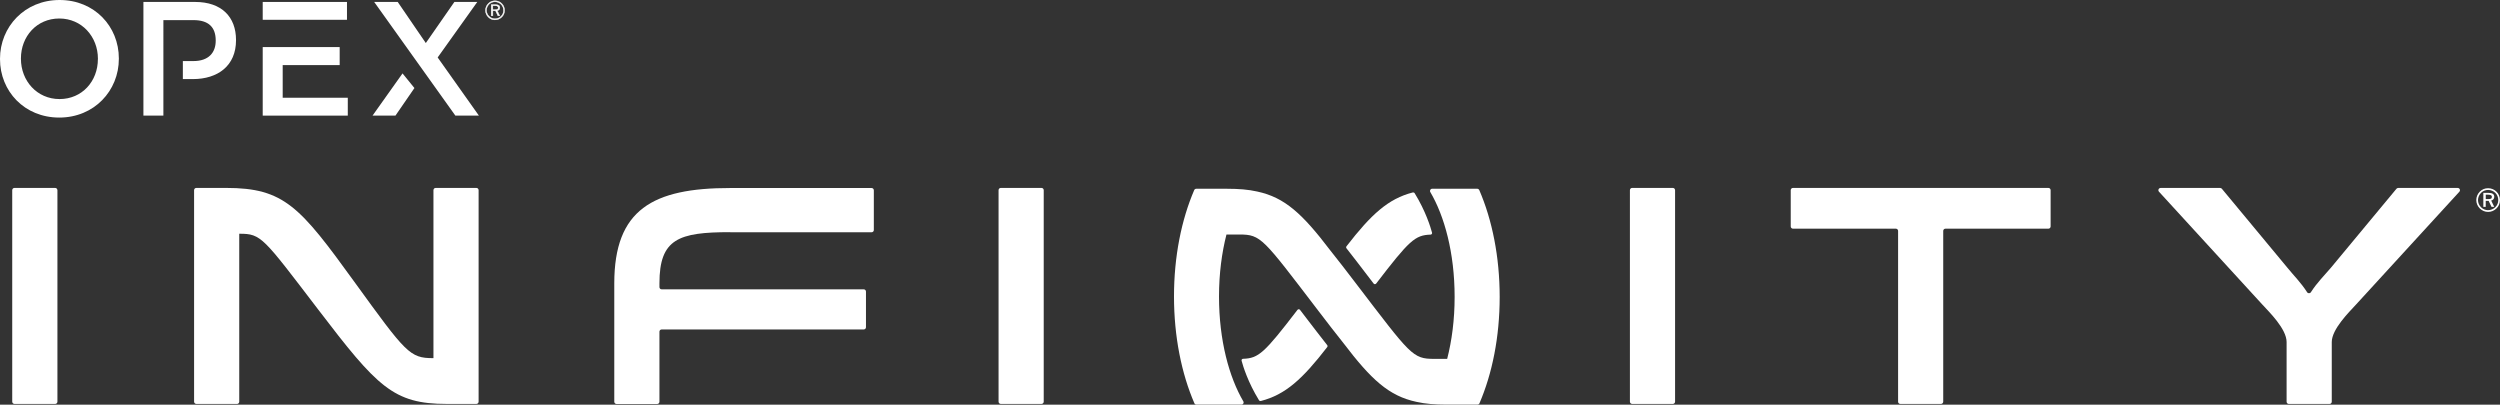
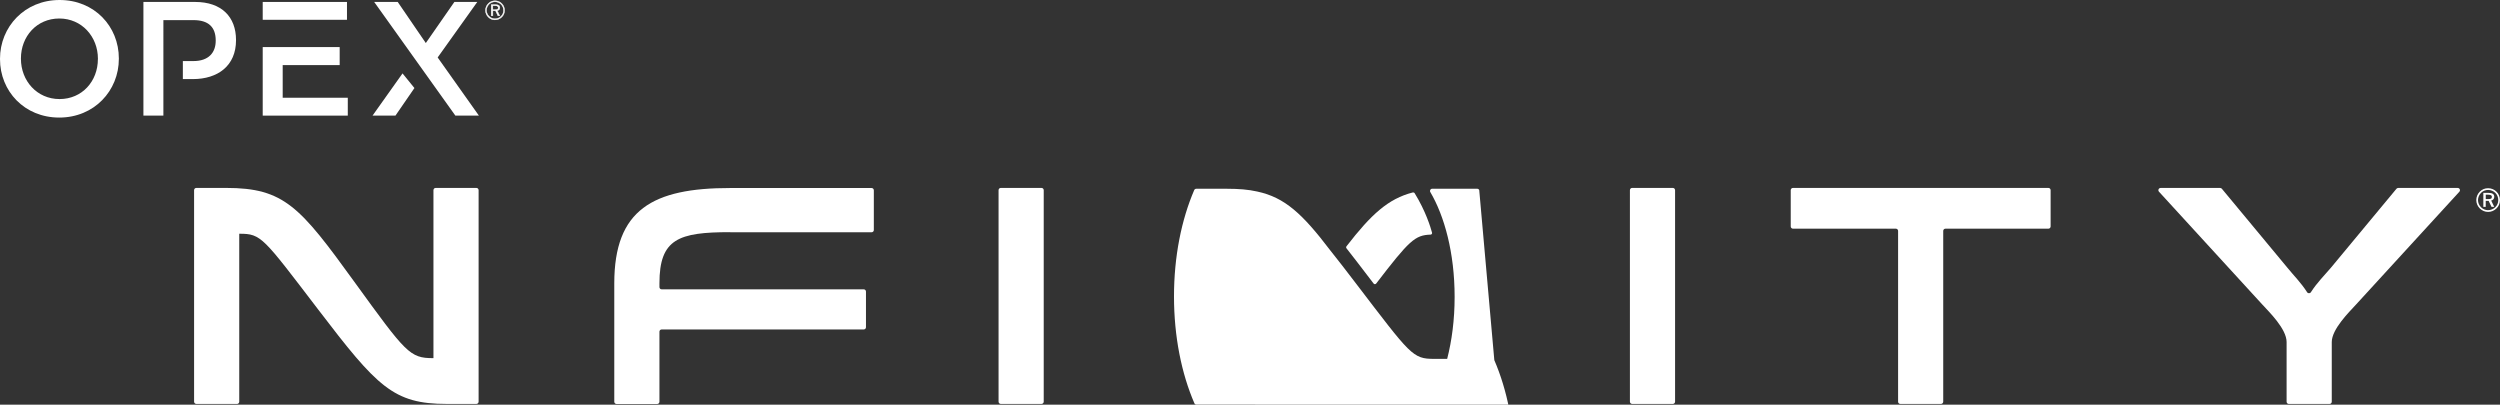
<svg xmlns="http://www.w3.org/2000/svg" id="Layer_2" viewBox="0 0 680.88 110.21">
  <rect x="0" y="0" width="680.88" height="110.21" fill="#333333" stroke="none" />
  <defs>
    <style>.cls-1{fill:#fff;}</style>
  </defs>
  <g id="Layer_1-2">
    <path class="cls-1" d="m0,16.1v-.09C0,7.3,6.72,0,16.23,0s16.14,7.21,16.14,15.92v.09c0,8.71-6.72,16.01-16.23,16.01S0,24.81,0,16.1m26.67,0v-.09c0-6.01-4.38-10.97-10.52-10.97S5.7,9.91,5.7,15.92v.09c0,6.01,4.38,10.97,10.52,10.97s10.44-4.86,10.44-10.88" />
    <path class="cls-1" d="m137.15,2.81c0,.64-.24,1.21-.67,1.63-.46.45-1.05.69-1.67.69s-1.2-.24-1.64-.69c-.44-.44-.69-1.02-.69-1.64s.25-1.21.69-1.66c.43-.43,1-.67,1.63-.67s1.21.24,1.67.69c.43.44.67,1.02.67,1.65m-2.34-2.59c-.7,0-1.33.26-1.81.75-.5.51-.77,1.16-.77,1.84s.27,1.33.76,1.82c.49.49,1.13.77,1.82.77s1.34-.27,1.85-.78c.48-.48.75-1.1.75-1.81s-.26-1.34-.75-1.83c-.49-.5-1.14-.76-1.85-.76m.08,1.05h-1.08v3h.41v-1.34h.75l.64,1.34h.47l-.68-1.39c.44-.05.72-.36.72-.78,0-.58-.41-.83-1.23-.83m-.08.28c.6,0,.9.16.9.54,0,.46-.26.57-.9.57h-.59v-1.11h.59Z" />
    <path class="cls-1" d="m134.81,5.47c-.7,0-1.36-.28-1.86-.79-.5-.5-.78-1.16-.78-1.86s.28-1.37.79-1.89c.49-.5,1.13-.77,1.86-.77s1.39.28,1.89.78c.49.5.77,1.16.77,1.87s-.26,1.36-.77,1.86c-.52.51-1.19.79-1.89.79m0-5.18c-.69,0-1.3.25-1.77.73-.48.49-.75,1.13-.75,1.8s.26,1.3.74,1.77c.48.48,1.11.75,1.77.75s1.31-.27,1.8-.76c.48-.47.73-1.08.73-1.77s-.26-1.31-.73-1.78c-.48-.48-1.12-.74-1.8-.74m0,4.92c-.63,0-1.23-.25-1.68-.71-.45-.46-.7-1.05-.7-1.68s.25-1.24.71-1.71c.44-.45,1.04-.69,1.68-.69s1.24.24,1.71.71c.45.45.69,1.05.69,1.69s-.24,1.23-.69,1.68c-.47.46-1.08.71-1.71.71m0-4.66c-.61,0-1.17.23-1.59.65-.43.44-.67,1.02-.67,1.62s.24,1.16.67,1.59c.43.43,1,.67,1.59.67s1.18-.24,1.62-.68c.43-.42.65-.97.65-1.58s-.23-1.18-.66-1.6c-.44-.44-1.01-.67-1.62-.67m1.38,3.79h-.61l-.64-1.34h-.65v1.34h-.54V1.21h1.15c.88,0,1.3.28,1.3.89,0,.42-.27.74-.69.83l.68,1.41Zm-.53-.13h.33l-.67-1.38h.09c.4-.06.66-.34.66-.72,0-.53-.36-.76-1.17-.76h-1.02v2.87h.28v-1.34h.86l.64,1.34Zm-.85-1.48h-.65v-1.24h.65c.65,0,.96.2.96.6,0,.53-.35.64-.96.64m-.53-.13h.53c.64,0,.83-.12.83-.51,0-.22-.09-.48-.83-.48h-.53v.98Z" />
    <polygon class="cls-1" points="76.99 26.62 76.99 17.73 92.51 17.73 92.51 12.82 71.55 12.82 71.55 31.49 94.72 31.49 94.72 26.62 76.99 26.62" />
    <rect class="cls-1" x="71.55" y=".53" width="22.95" height="4.86" />
    <path class="cls-1" d="m53.14.53h-14.08v30.95h5.44V5.48h8.2c4.07,0,6.05,1.9,6.05,5.53v.09c0,3.23-1.94,5.53-6.05,5.53h-2.9v4.91h2.72c6.81,0,11.76-3.63,11.76-10.57v-.09c0-6.24-3.89-10.35-11.14-10.35" />
    <polygon class="cls-1" points="109.63 19.99 101.46 31.49 107.7 31.49 112.87 23.98 109.63 19.99" />
    <polygon class="cls-1" points="119.2 15.65 129.99 .53 123.75 .53 115.97 11.72 108.32 .53 101.91 .53 124.02 31.49 130.43 31.49 119.2 15.65" />
    <path class="cls-1" d="m384.79,52.41c-6.7,1.72-11.33,5.95-18.08,14.68-.12.16-.12.38,0,.53,1.87,2.37,3.82,4.92,5.55,7.19l1.85,2.42c.17.23.52.22.69,0,9.01-11.74,10.56-13.19,14.81-13.33.28,0,.48-.27.41-.53-.41-1.53-1.73-5.86-4.73-10.74-.1-.17-.31-.25-.5-.2Z" />
-     <path class="cls-1" d="m402.87,51.76c-.09-.21-.3-.35-.54-.35h-12.29c-.45,0-.72.49-.5.88,3.86,6.57,6.63,16.57,6.63,28.57,0,6.24-.76,11.92-2.03,16.88h-3.53c-5.91,0-6.36-.98-21.38-20.63-2.58-3.38-4.85-6.33-6.92-8.91-7.57-9.95-12.38-14.43-19.92-16.04-2.39-.54-5.03-.75-8.14-.75h-8.46c-.23,0-.45.14-.54.35-3.48,8.09-5.51,18.07-5.51,28.99s2.05,20.99,5.56,29.1c.09.21.3.35.54.35h12.29c.45,0,.72-.49.5-.88-3.86-6.57-6.63-16.57-6.63-28.57,0-6.24.76-11.92,2.03-16.88h3.52c5.91,0,6.36.97,21.39,20.63,2.58,3.38,4.85,6.33,6.92,8.91,7.57,9.95,12.38,14.43,19.93,16.04,2.39.54,5.03.75,8.14.75h8.46c.23,0,.45-.14.54-.35,3.48-8.09,5.51-18.07,5.51-28.99s-2.05-20.99-5.56-29.1Z" />
+     <path class="cls-1" d="m402.87,51.76c-.09-.21-.3-.35-.54-.35h-12.29c-.45,0-.72.49-.5.88,3.86,6.57,6.63,16.57,6.63,28.57,0,6.24-.76,11.92-2.03,16.88h-3.53c-5.91,0-6.36-.98-21.38-20.63-2.58-3.38-4.85-6.33-6.92-8.91-7.57-9.95-12.38-14.43-19.92-16.04-2.39-.54-5.03-.75-8.14-.75h-8.46c-.23,0-.45.14-.54.35-3.48,8.09-5.51,18.07-5.51,28.99s2.05,20.99,5.56,29.1c.09.21.3.35.54.35h12.29h3.52c5.91,0,6.36.97,21.39,20.63,2.58,3.38,4.85,6.33,6.92,8.91,7.57,9.95,12.38,14.43,19.93,16.04,2.39.54,5.03.75,8.14.75h8.46c.23,0,.45-.14.54-.35,3.48-8.09,5.51-18.07,5.51-28.99s-2.05-20.99-5.56-29.1Z" />
    <path class="cls-1" d="m343.39,109.21c6.7-1.72,11.33-5.95,18.08-14.68.12-.15.12-.37,0-.53-1.87-2.37-3.82-4.92-5.56-7.19l-1.85-2.42c-.17-.23-.52-.22-.69,0-9.02,11.75-10.56,13.19-14.82,13.33-.27,0-.47.26-.4.53.41,1.53,1.73,5.85,4.73,10.74.1.17.31.26.51.21Z" />
-     <path class="cls-1" d="m15.64,51.79v57.61c0,.34-.27.61-.61.61H3.94c-.34,0-.61-.27-.61-.61v-57.61c0-.34.27-.61.61-.61h11.08c.34,0,.61.27.61.61Z" />
    <path class="cls-1" d="m64.55,110.01h-11.08c-.34,0-.61-.27-.61-.61v-57.61c0-.34.27-.61.61-.61h8.08c15.82,0,20.12,5.07,35,25.63,14.02,19.35,15.05,20.73,21.41,20.73h.09v-45.75c0-.34.27-.61.61-.61h11.08c.34,0,.61.27.61.61v57.61c0,.34-.27.61-.61.61h-8.08c-14.53,0-18.92-4.64-35-25.71-15.05-19.69-15.48-20.64-21.41-20.64h-.09v45.75c0,.34-.27.61-.61.61Z" />
    <path class="cls-1" d="m198.86,63.23c-14.02,0-19.26,1.81-19.26,13.93v1.03c0,.34.27.61.61.61h55.03c.34,0,.61.27.61.61v9.71c0,.34-.27.61-.61.61h-55.03c-.34,0-.61.27-.61.61v19.08c0,.34-.27.61-.61.61h-11.08c-.34,0-.61-.27-.61-.61v-32.24c0-20.12,10.49-25.97,31.56-25.97h38.52c.34,0,.61.27.61.61v10.83c0,.34-.27.61-.61.61h-38.52Z" />
    <path class="cls-1" d="m284.26,51.79v57.61c0,.34-.27.61-.61.61h-11.08c-.34,0-.61-.27-.61-.61v-57.61c0-.34.27-.61.61-.61h11.08c.34,0,.61.27.61.61Z" />
    <path class="cls-1" d="m456.21,51.79v57.61c0,.34-.27.61-.61.61h-11.08c-.34,0-.61-.27-.61-.61v-57.61c0-.34.27-.61.61-.61h11.08c.34,0,.61.27.61.61Z" />
    <path class="cls-1" d="m516.95,109.4v-46.51c0-.34-.27-.61-.61-.61h-28.02c-.34,0-.61-.27-.61-.61v-9.88c0-.34.27-.61.61-.61h69.56c.34,0,.61.27.61.61v9.88c0,.34-.27.61-.61.61h-28.03c-.34,0-.61.27-.61.61v46.51c0,.34-.27.61-.61.61h-11.08c-.34,0-.61-.27-.61-.61Z" />
    <path class="cls-1" d="m604.66,51.19c.18,0,.35.08.47.22l17.88,21.54c1.63,2.02,3.68,4.04,5.33,6.63.25.38.79.38,1.04,0,1.65-2.59,3.71-4.61,5.42-6.63l17.88-21.54c.12-.14.29-.22.47-.22h16.22c.53,0,.8.63.45,1.02l-28.14,30.72c-1.89,2.06-6.62,6.71-6.62,10.23v16.25c0,.34-.27.61-.61.61h-11.08c-.34,0-.61-.27-.61-.61v-16.25c0-3.61-4.82-8.26-6.62-10.23l-28.14-30.72c-.36-.39-.08-1.02.45-1.02h16.22Z" />
    <path class="cls-1" d="m679.94,52.21c-.61-.61-1.43-.95-2.3-.95s-1.66.32-2.26.93c-.62.63-.96,1.44-.96,2.3s.34,1.66.95,2.27c.62.62,1.42.96,2.27.96s1.67-.34,2.3-.97c.61-.6.93-1.39.93-2.26s-.33-1.68-.93-2.28Zm-2.3,5.04c-.73,0-1.42-.29-1.94-.81-.52-.53-.81-1.22-.81-1.94s.29-1.43.82-1.97c.51-.52,1.19-.8,1.93-.8s1.43.28,1.97.81c.52.52.8,1.21.8,1.95s-.28,1.42-.8,1.93c-.54.53-1.24.82-1.97.82Z" />
    <path class="cls-1" d="m679.32,53.62c0-.74-.5-1.09-1.58-1.09h-1.4v3.81h.65v-1.63h.79l.79,1.63h.74l-.83-1.72c.5-.1.84-.5.84-1.01Zm-2.32-.6h.64c.9,0,1.02.31,1.02.58,0,.48-.24.62-1.02.62h-.64v-1.2Z" />
  </g>
</svg>